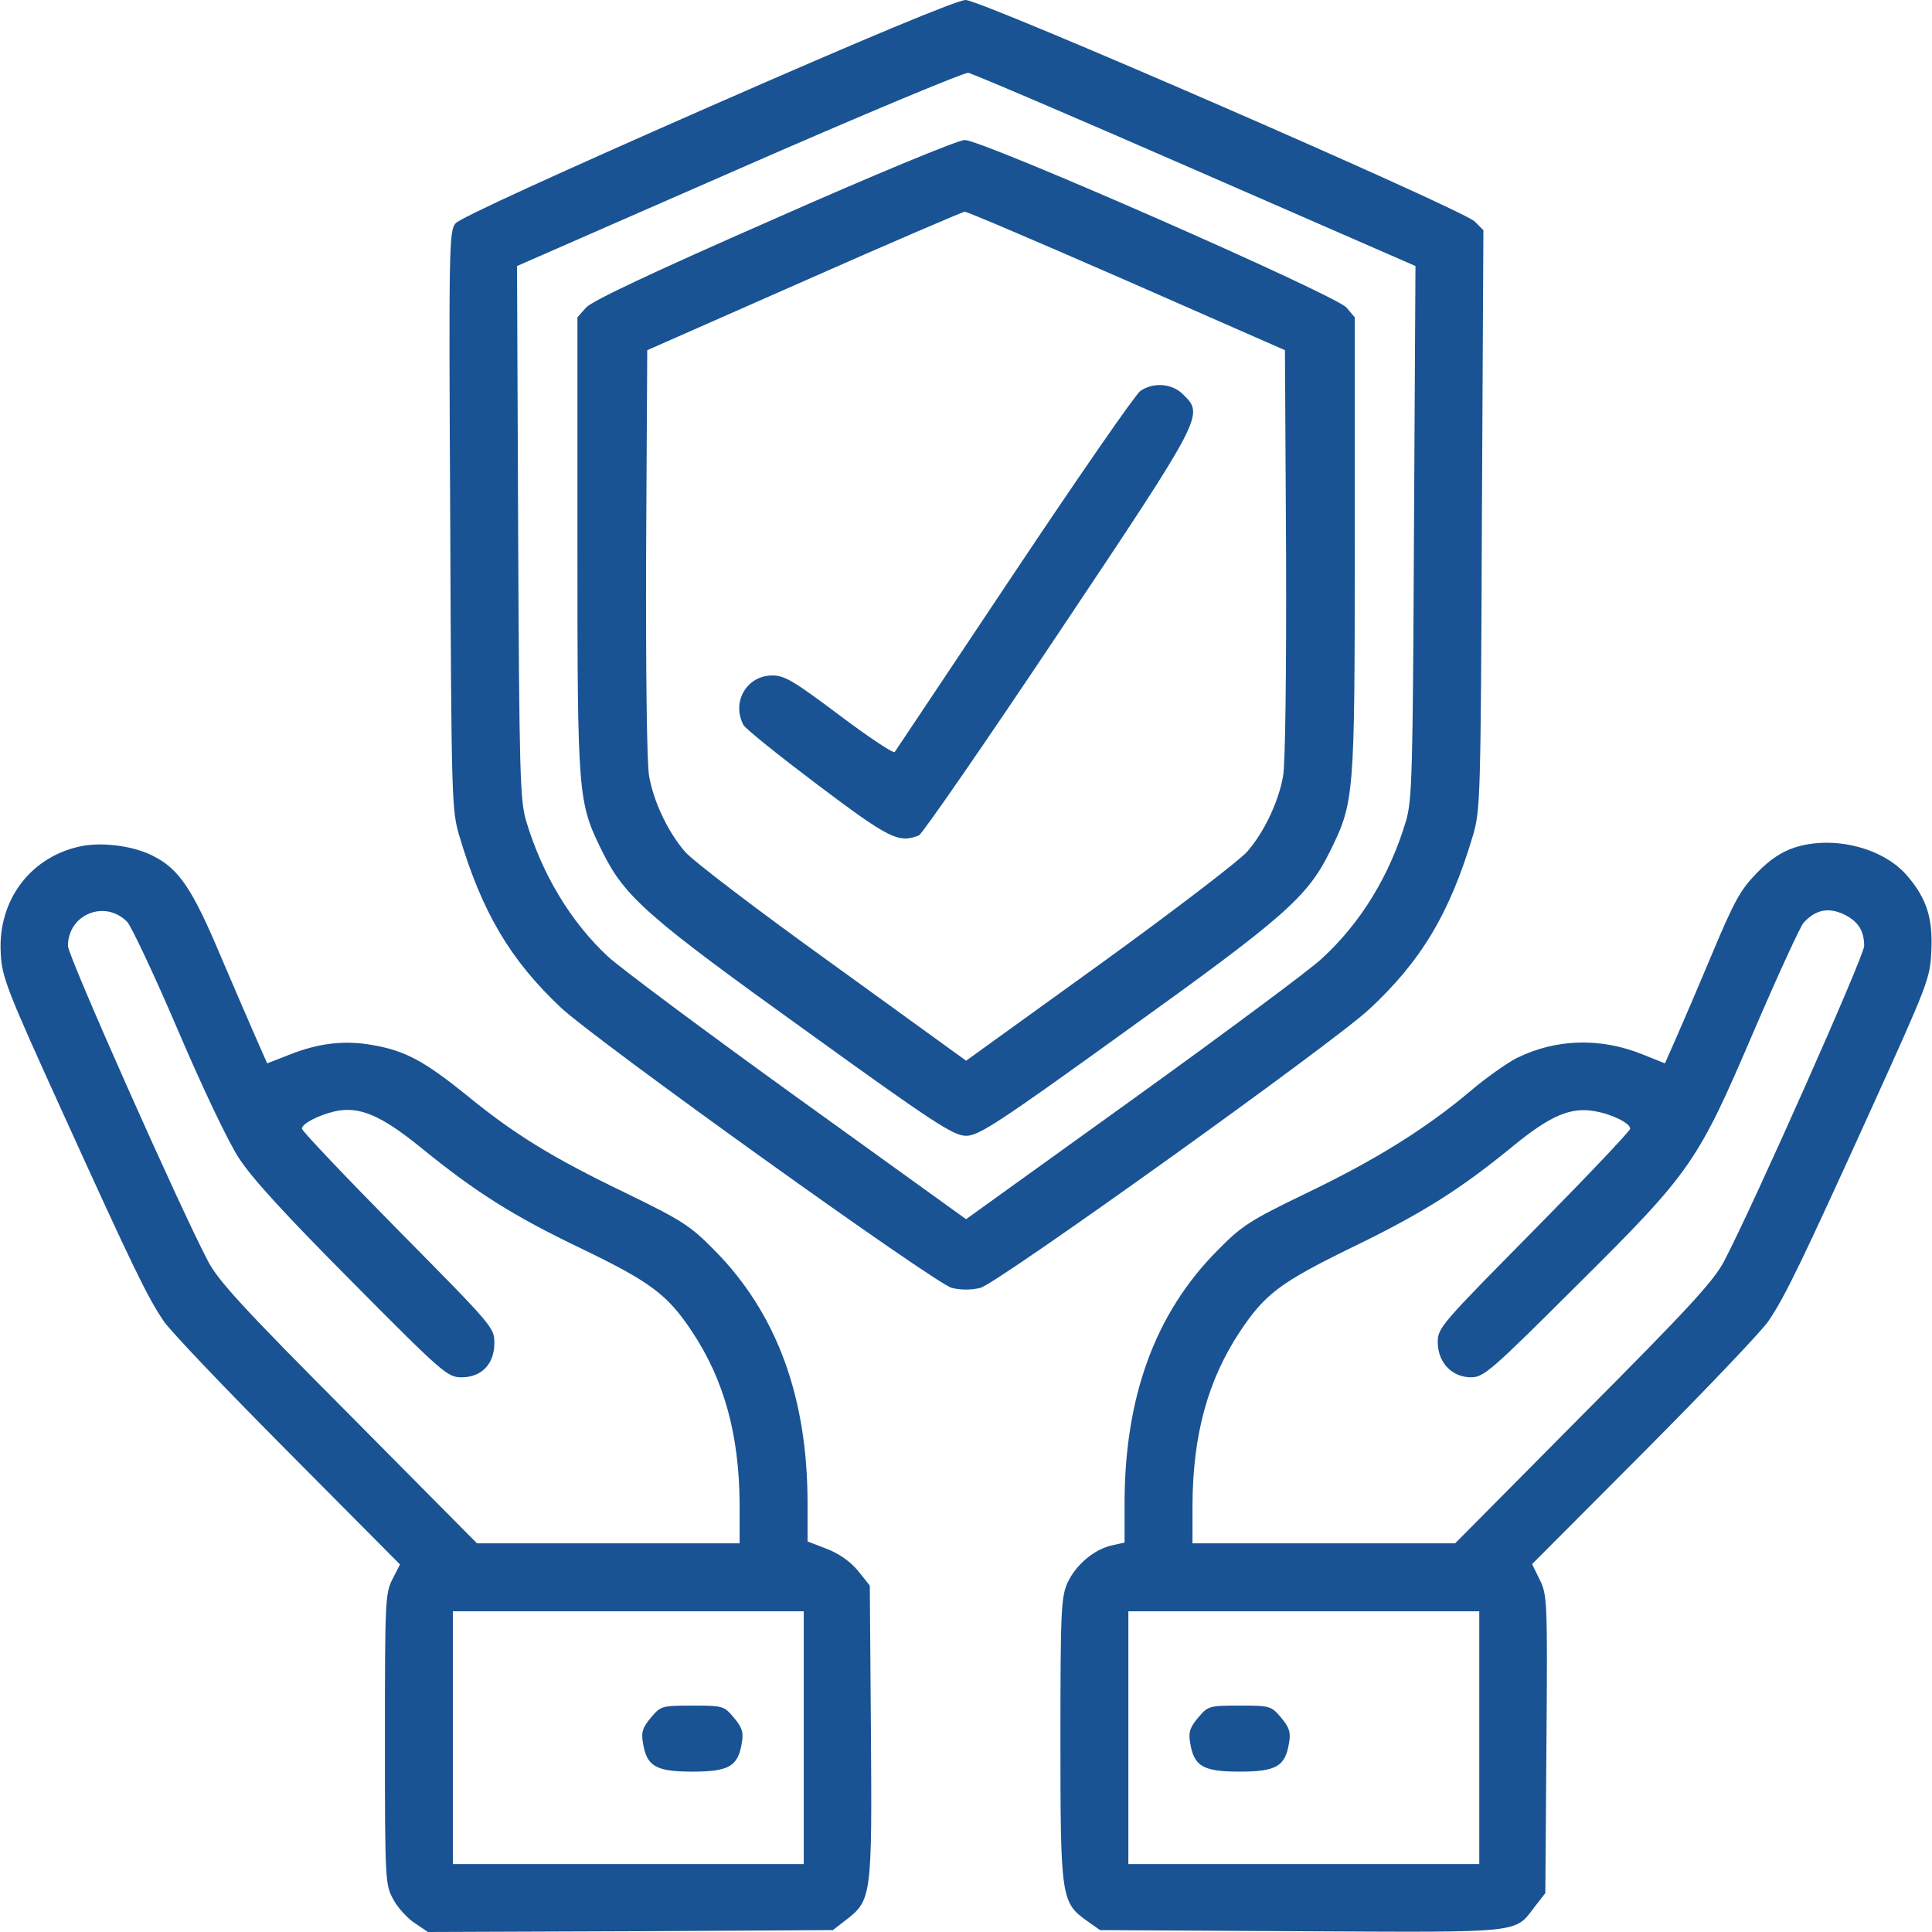
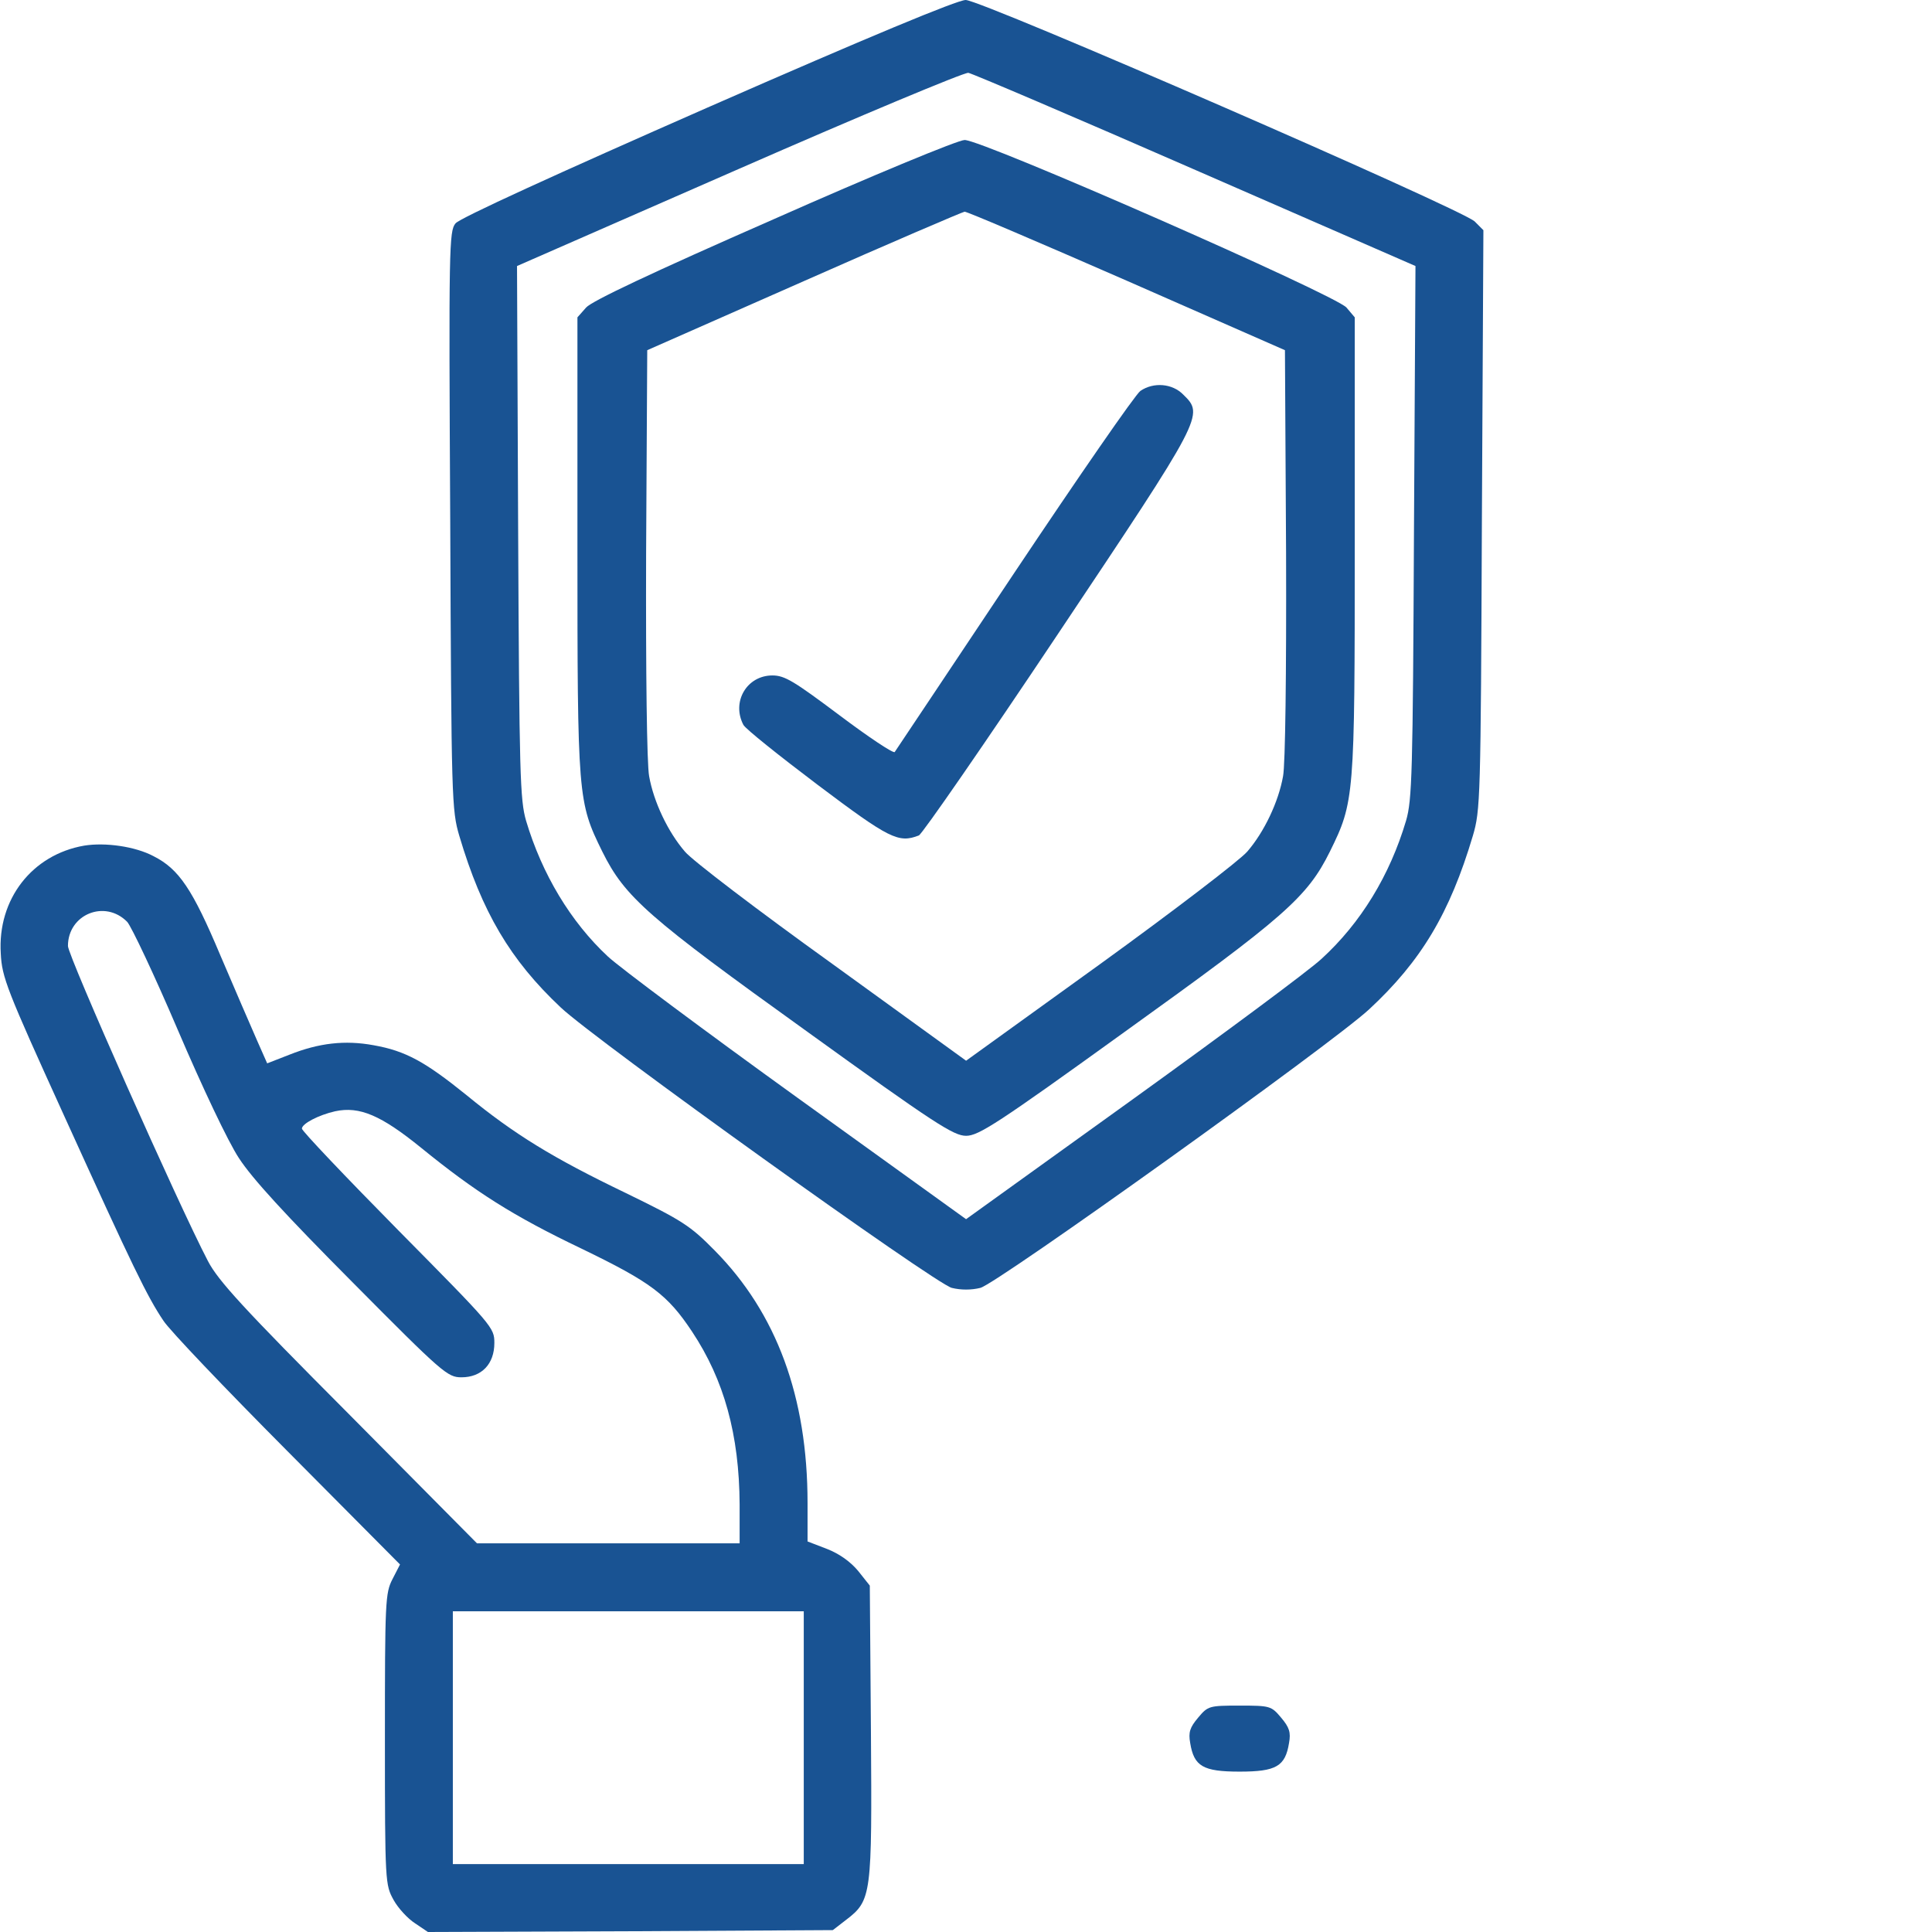
<svg xmlns="http://www.w3.org/2000/svg" width="82" height="82" viewBox="0 0 82 82" fill="none">
  <g clip-path="url(#clip0_1_755)">
    <path d="M30.032 4.564C23.658 7.367 19.51 9.257 19.334 9.481C19.061 9.802 19.045 10.474 19.109 22.085C19.157 33.969 19.174 34.386 19.494 35.475C20.455 38.71 21.656 40.744 23.802 42.762C25.259 44.139 39.69 54.485 40.394 54.661C40.779 54.757 41.227 54.757 41.611 54.661C42.316 54.485 56.538 44.299 58.107 42.842C60.318 40.792 61.535 38.758 62.512 35.475C62.832 34.386 62.848 33.969 62.896 22.07L62.96 9.77L62.592 9.401C62.047 8.873 41.659 0 40.987 0C40.634 0 36.855 1.57 30.032 4.564ZM50.756 7.223L60.077 11.291L60.013 22.582C59.965 32.864 59.933 33.953 59.677 34.834C58.988 37.156 57.755 39.174 56.09 40.696C55.577 41.176 51.974 43.851 48.082 46.654L41.003 51.746L33.844 46.59C29.888 43.739 26.284 41.048 25.804 40.6C24.218 39.126 23.001 37.092 22.328 34.834C22.072 33.953 22.04 32.864 21.992 22.582L21.944 11.291L31.345 7.175C36.534 4.901 40.907 3.075 41.099 3.091C41.275 3.123 45.631 4.981 50.756 7.223Z" fill="#195393" />
    <path d="M32.836 9.305C27.615 11.595 25.116 12.78 24.876 13.053L24.508 13.469V23.11C24.508 33.857 24.524 34.033 25.565 36.147C26.526 38.085 27.503 38.934 34.261 43.787C39.675 47.694 40.475 48.207 41.004 48.207C41.532 48.207 42.333 47.694 47.746 43.787C54.505 38.934 55.482 38.085 56.443 36.147C57.484 34.033 57.5 33.857 57.5 23.11V13.469L57.148 13.053C56.667 12.508 41.677 5.926 40.94 5.942C40.668 5.942 37.064 7.431 32.836 9.305ZM47.827 11.916L54.537 14.863L54.585 23.479C54.601 28.572 54.553 32.448 54.457 32.944C54.265 34.033 53.656 35.315 52.935 36.147C52.615 36.516 49.812 38.662 46.69 40.92L41.004 45.02L35.318 40.904C32.195 38.662 29.377 36.516 29.072 36.147C28.352 35.315 27.743 34.033 27.551 32.944C27.455 32.448 27.407 28.572 27.423 23.479L27.471 14.863L34.117 11.932C37.769 10.314 40.844 9.001 40.94 8.985C41.02 8.969 44.127 10.298 47.827 11.916Z" fill="#195393" />
    <path d="M48.401 16.592C48.192 16.736 45.79 20.212 43.051 24.312C40.313 28.428 38.023 31.839 37.974 31.919C37.91 31.983 36.853 31.279 35.62 30.35C33.714 28.924 33.314 28.668 32.785 28.668C31.696 28.668 31.04 29.789 31.552 30.766C31.648 30.942 33.074 32.079 34.707 33.313C37.75 35.603 38.135 35.795 38.999 35.459C39.144 35.395 41.802 31.551 44.893 26.922C51.091 17.649 51.107 17.617 50.226 16.753C49.762 16.272 48.961 16.208 48.401 16.592Z" fill="#195393" />
    <path d="M3.573 35.891C1.362 36.275 -0.111 38.165 0.033 40.471C0.081 41.48 0.289 42.009 2.708 47.326C5.655 53.812 6.247 55.03 6.936 56.055C7.192 56.455 9.562 58.938 12.189 61.58L16.978 66.401L16.657 67.025C16.353 67.618 16.337 67.954 16.337 73.832C16.337 79.934 16.353 79.998 16.705 80.639C16.898 80.991 17.314 81.439 17.618 81.632L18.163 82L26.747 81.968L35.348 81.92L35.908 81.487C36.997 80.655 37.013 80.447 36.965 73.48L36.917 67.298L36.421 66.673C36.1 66.289 35.636 65.952 35.107 65.744L34.275 65.424V63.79C34.275 59.29 32.961 55.734 30.335 53.076C29.294 52.019 28.973 51.81 26.539 50.625C23.48 49.152 21.846 48.159 19.796 46.477C18.051 45.068 17.218 44.603 15.857 44.363C14.639 44.139 13.534 44.267 12.285 44.764L11.34 45.132L10.908 44.155C10.668 43.611 9.963 41.977 9.354 40.552C8.169 37.733 7.593 36.884 6.519 36.34C5.735 35.923 4.469 35.747 3.573 35.891ZM5.398 39.126C5.575 39.318 6.552 41.384 7.544 43.707C8.585 46.141 9.675 48.447 10.139 49.152C10.7 50.017 12.109 51.554 14.944 54.405C18.803 58.297 18.996 58.457 19.588 58.457C20.437 58.457 20.982 57.897 20.982 57C20.982 56.343 20.918 56.279 16.898 52.211C14.655 49.937 12.814 47.999 12.814 47.903C12.814 47.694 13.518 47.326 14.223 47.166C15.264 46.942 16.177 47.342 17.858 48.703C20.181 50.593 21.766 51.602 24.681 52.996C27.628 54.421 28.333 54.95 29.374 56.519C30.735 58.569 31.376 60.891 31.392 63.854V65.504H25.818H20.245L14.8 60.011C10.331 55.526 9.258 54.357 8.826 53.524C7.577 51.138 2.884 40.568 2.884 40.151C2.884 38.806 4.453 38.165 5.398 39.126ZM34.114 73.752V79.117H26.667H19.22V73.752V68.387H26.667H34.114V73.752Z" fill="#195393" />
-     <path d="M27.625 72.903C27.273 73.32 27.209 73.528 27.289 73.976C27.449 74.969 27.833 75.193 29.387 75.193C30.94 75.193 31.325 74.969 31.485 73.976C31.565 73.528 31.501 73.32 31.148 72.903C30.732 72.407 30.684 72.391 29.387 72.391C28.089 72.391 28.041 72.407 27.625 72.903Z" fill="#195393" />
-     <path d="M76.174 35.971C75.63 36.147 75.133 36.468 74.573 37.044C73.868 37.765 73.612 38.229 72.651 40.52C72.042 41.977 71.338 43.611 71.097 44.155L70.665 45.132L69.704 44.748C67.91 44.027 66.02 44.091 64.371 44.908C63.938 45.132 63.057 45.757 62.417 46.301C60.559 47.871 58.413 49.216 55.514 50.609C53.032 51.81 52.727 52.003 51.67 53.076C49.028 55.734 47.73 59.29 47.73 63.822V65.472L47.218 65.584C46.449 65.744 45.664 66.417 45.312 67.169C45.04 67.778 45.008 68.307 45.008 73.832C45.008 80.559 45.04 80.751 46.145 81.535L46.69 81.92L55.226 81.968C64.691 82.016 64.275 82.064 65.139 80.927L65.588 80.35L65.636 74.024C65.684 67.954 65.668 67.682 65.348 67.041L65.027 66.385L69.816 61.58C72.443 58.938 74.813 56.455 75.069 56.055C75.774 55.014 76.51 53.476 79.377 47.166C81.844 41.721 81.924 41.529 81.972 40.343C82.036 38.982 81.78 38.149 80.963 37.188C79.954 35.987 77.824 35.443 76.174 35.971ZM78.32 38.838C78.881 39.126 79.121 39.527 79.121 40.151C79.121 40.568 74.428 51.138 73.179 53.524C72.747 54.357 71.674 55.526 67.206 60.011L61.76 65.504H56.187H50.613V63.854C50.629 60.891 51.27 58.569 52.615 56.535C53.688 54.918 54.329 54.437 57.372 52.948C60.383 51.49 62 50.465 64.243 48.623C65.812 47.342 66.677 46.974 67.702 47.166C68.439 47.294 69.191 47.678 69.191 47.903C69.191 47.999 67.35 49.937 65.107 52.211C61.152 56.215 61.023 56.359 61.023 56.968C61.023 57.832 61.632 58.457 62.433 58.457C62.977 58.457 63.282 58.185 66.917 54.565C71.818 49.697 72.042 49.36 74.477 43.675C75.469 41.368 76.398 39.35 76.543 39.174C77.055 38.598 77.632 38.486 78.32 38.838ZM62.785 73.752V79.117H55.338H47.891V73.752V68.387H55.338H62.785V73.752Z" fill="#195393" />
    <path d="M50.852 72.903C50.499 73.32 50.435 73.528 50.515 73.976C50.675 74.969 51.06 75.193 52.613 75.193C54.167 75.193 54.551 74.969 54.711 73.976C54.791 73.528 54.727 73.32 54.375 72.903C53.959 72.407 53.91 72.391 52.613 72.391C51.316 72.391 51.268 72.407 50.852 72.903Z" fill="#195393" />
  </g>
  <defs>
    <clipPath id="clip0_1_755">
      <rect width="82" height="82" fill="white" />
    </clipPath>
  </defs>
</svg>